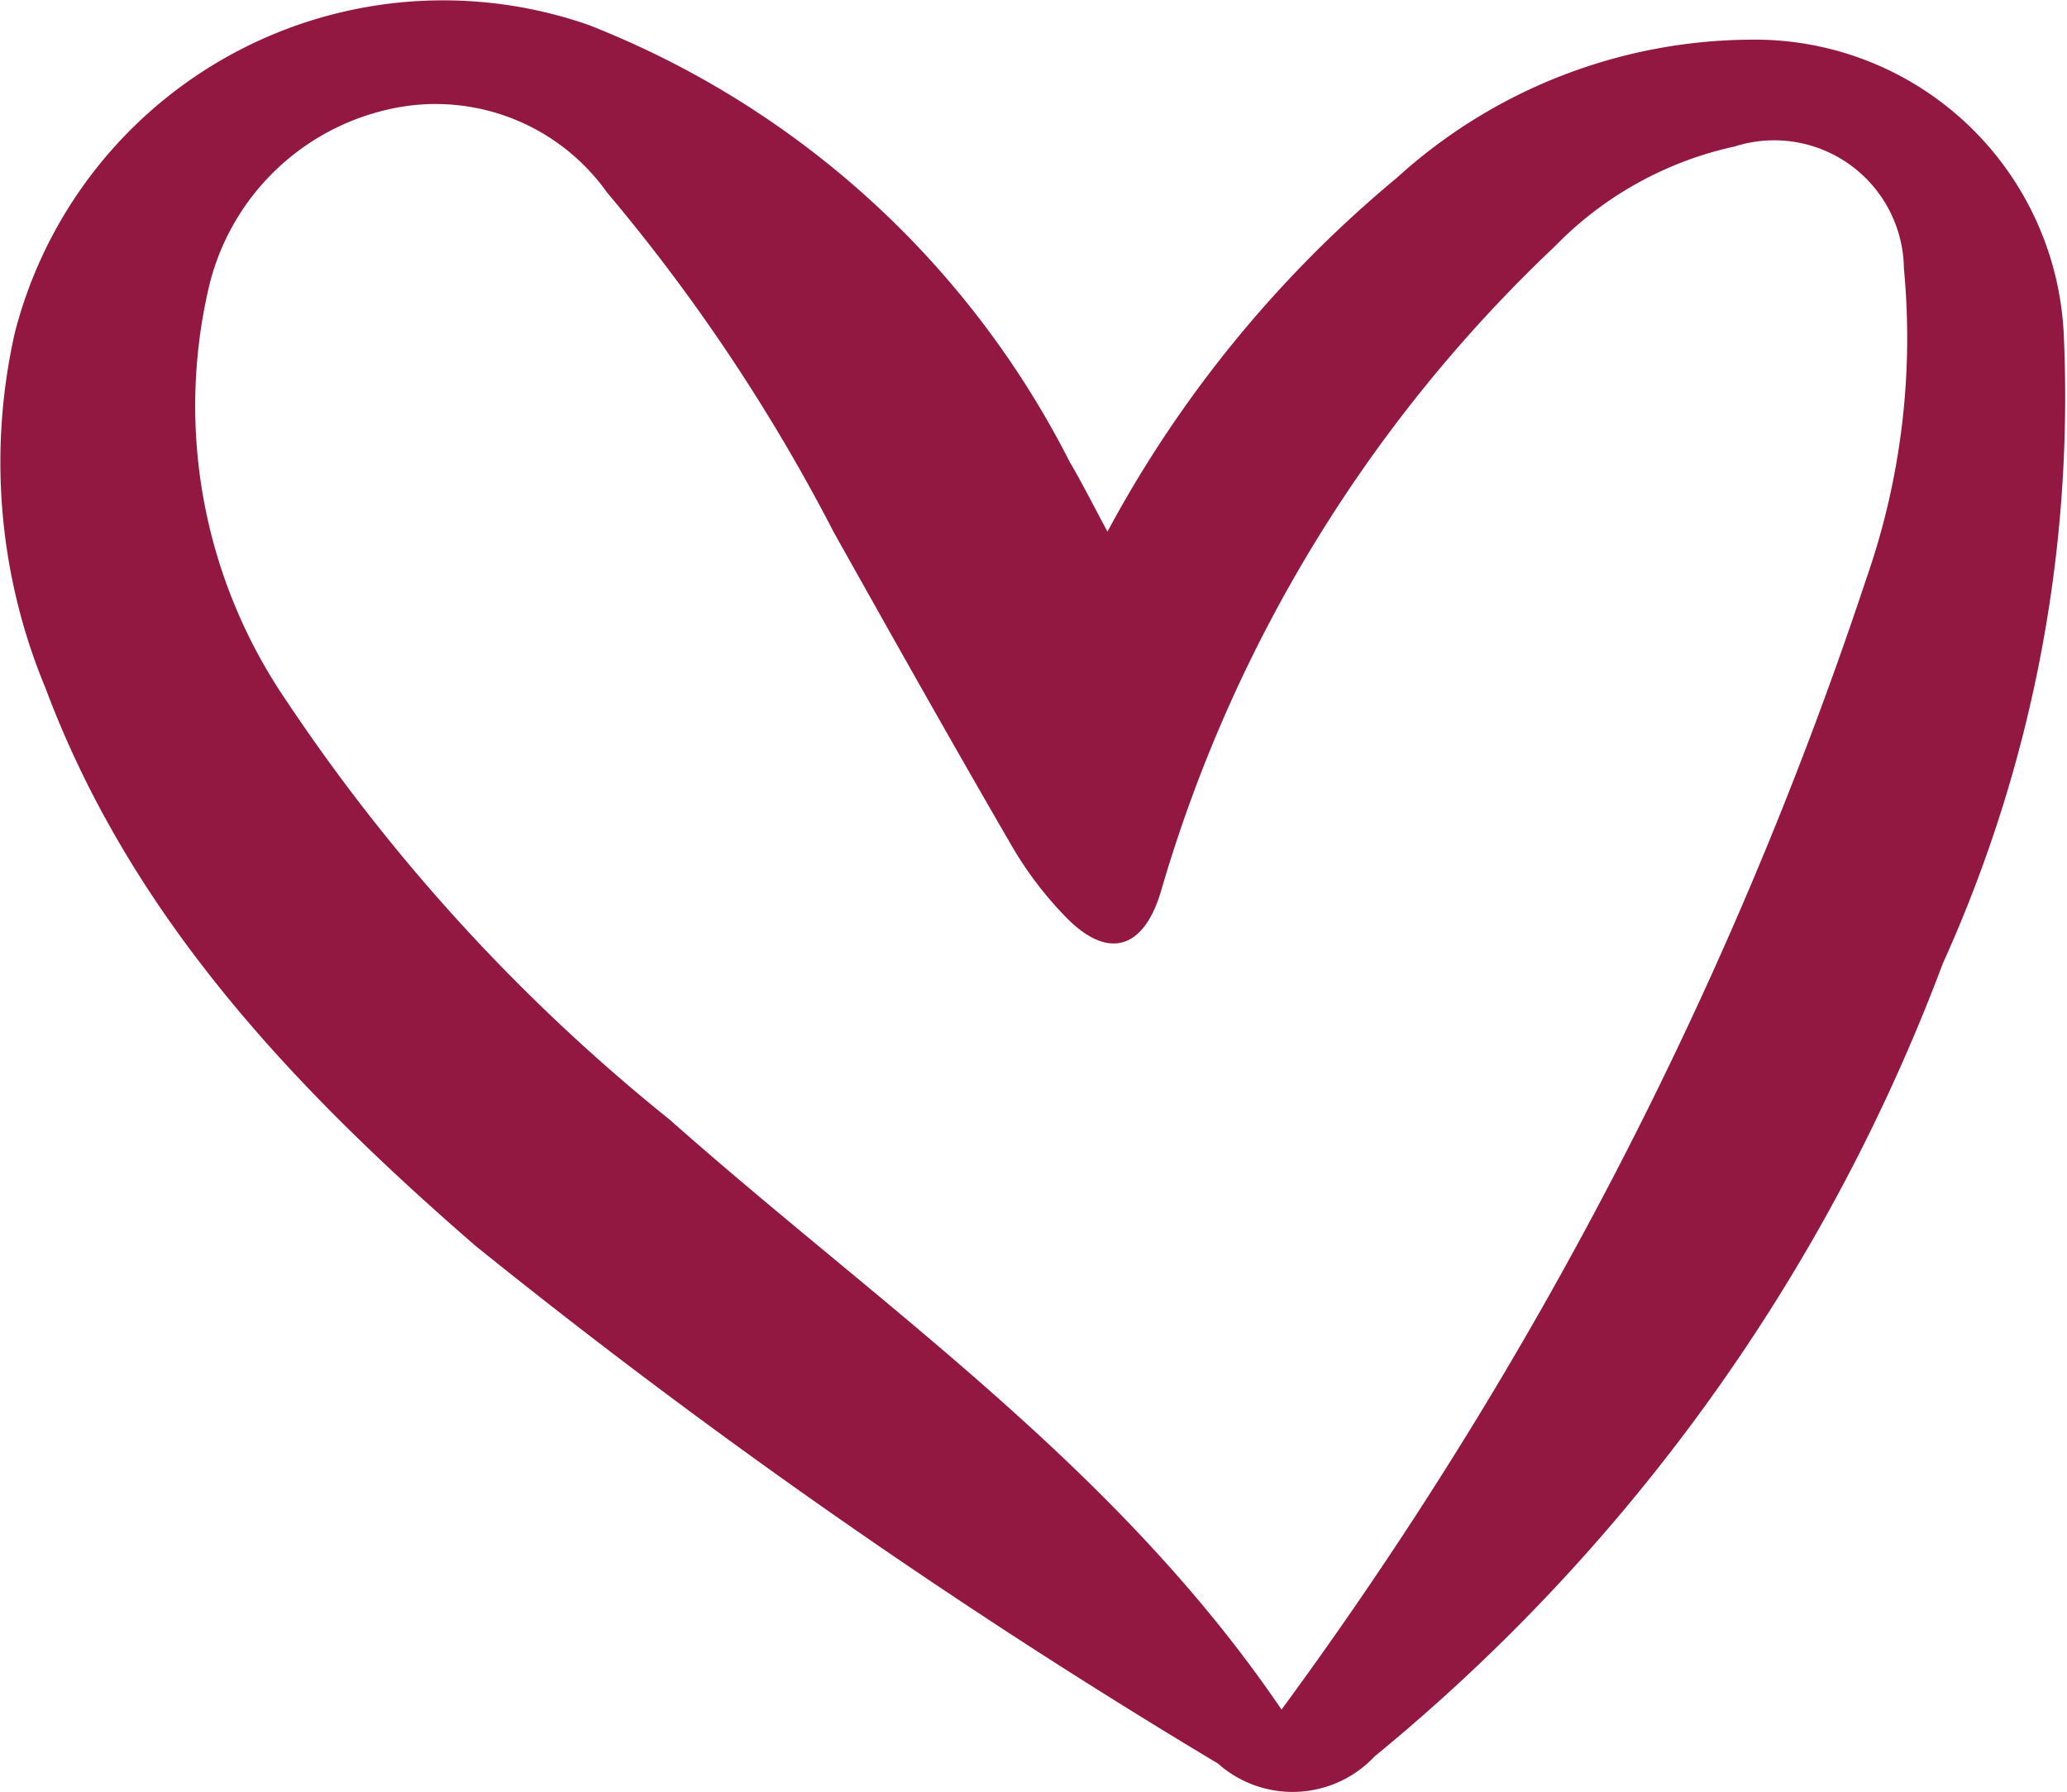
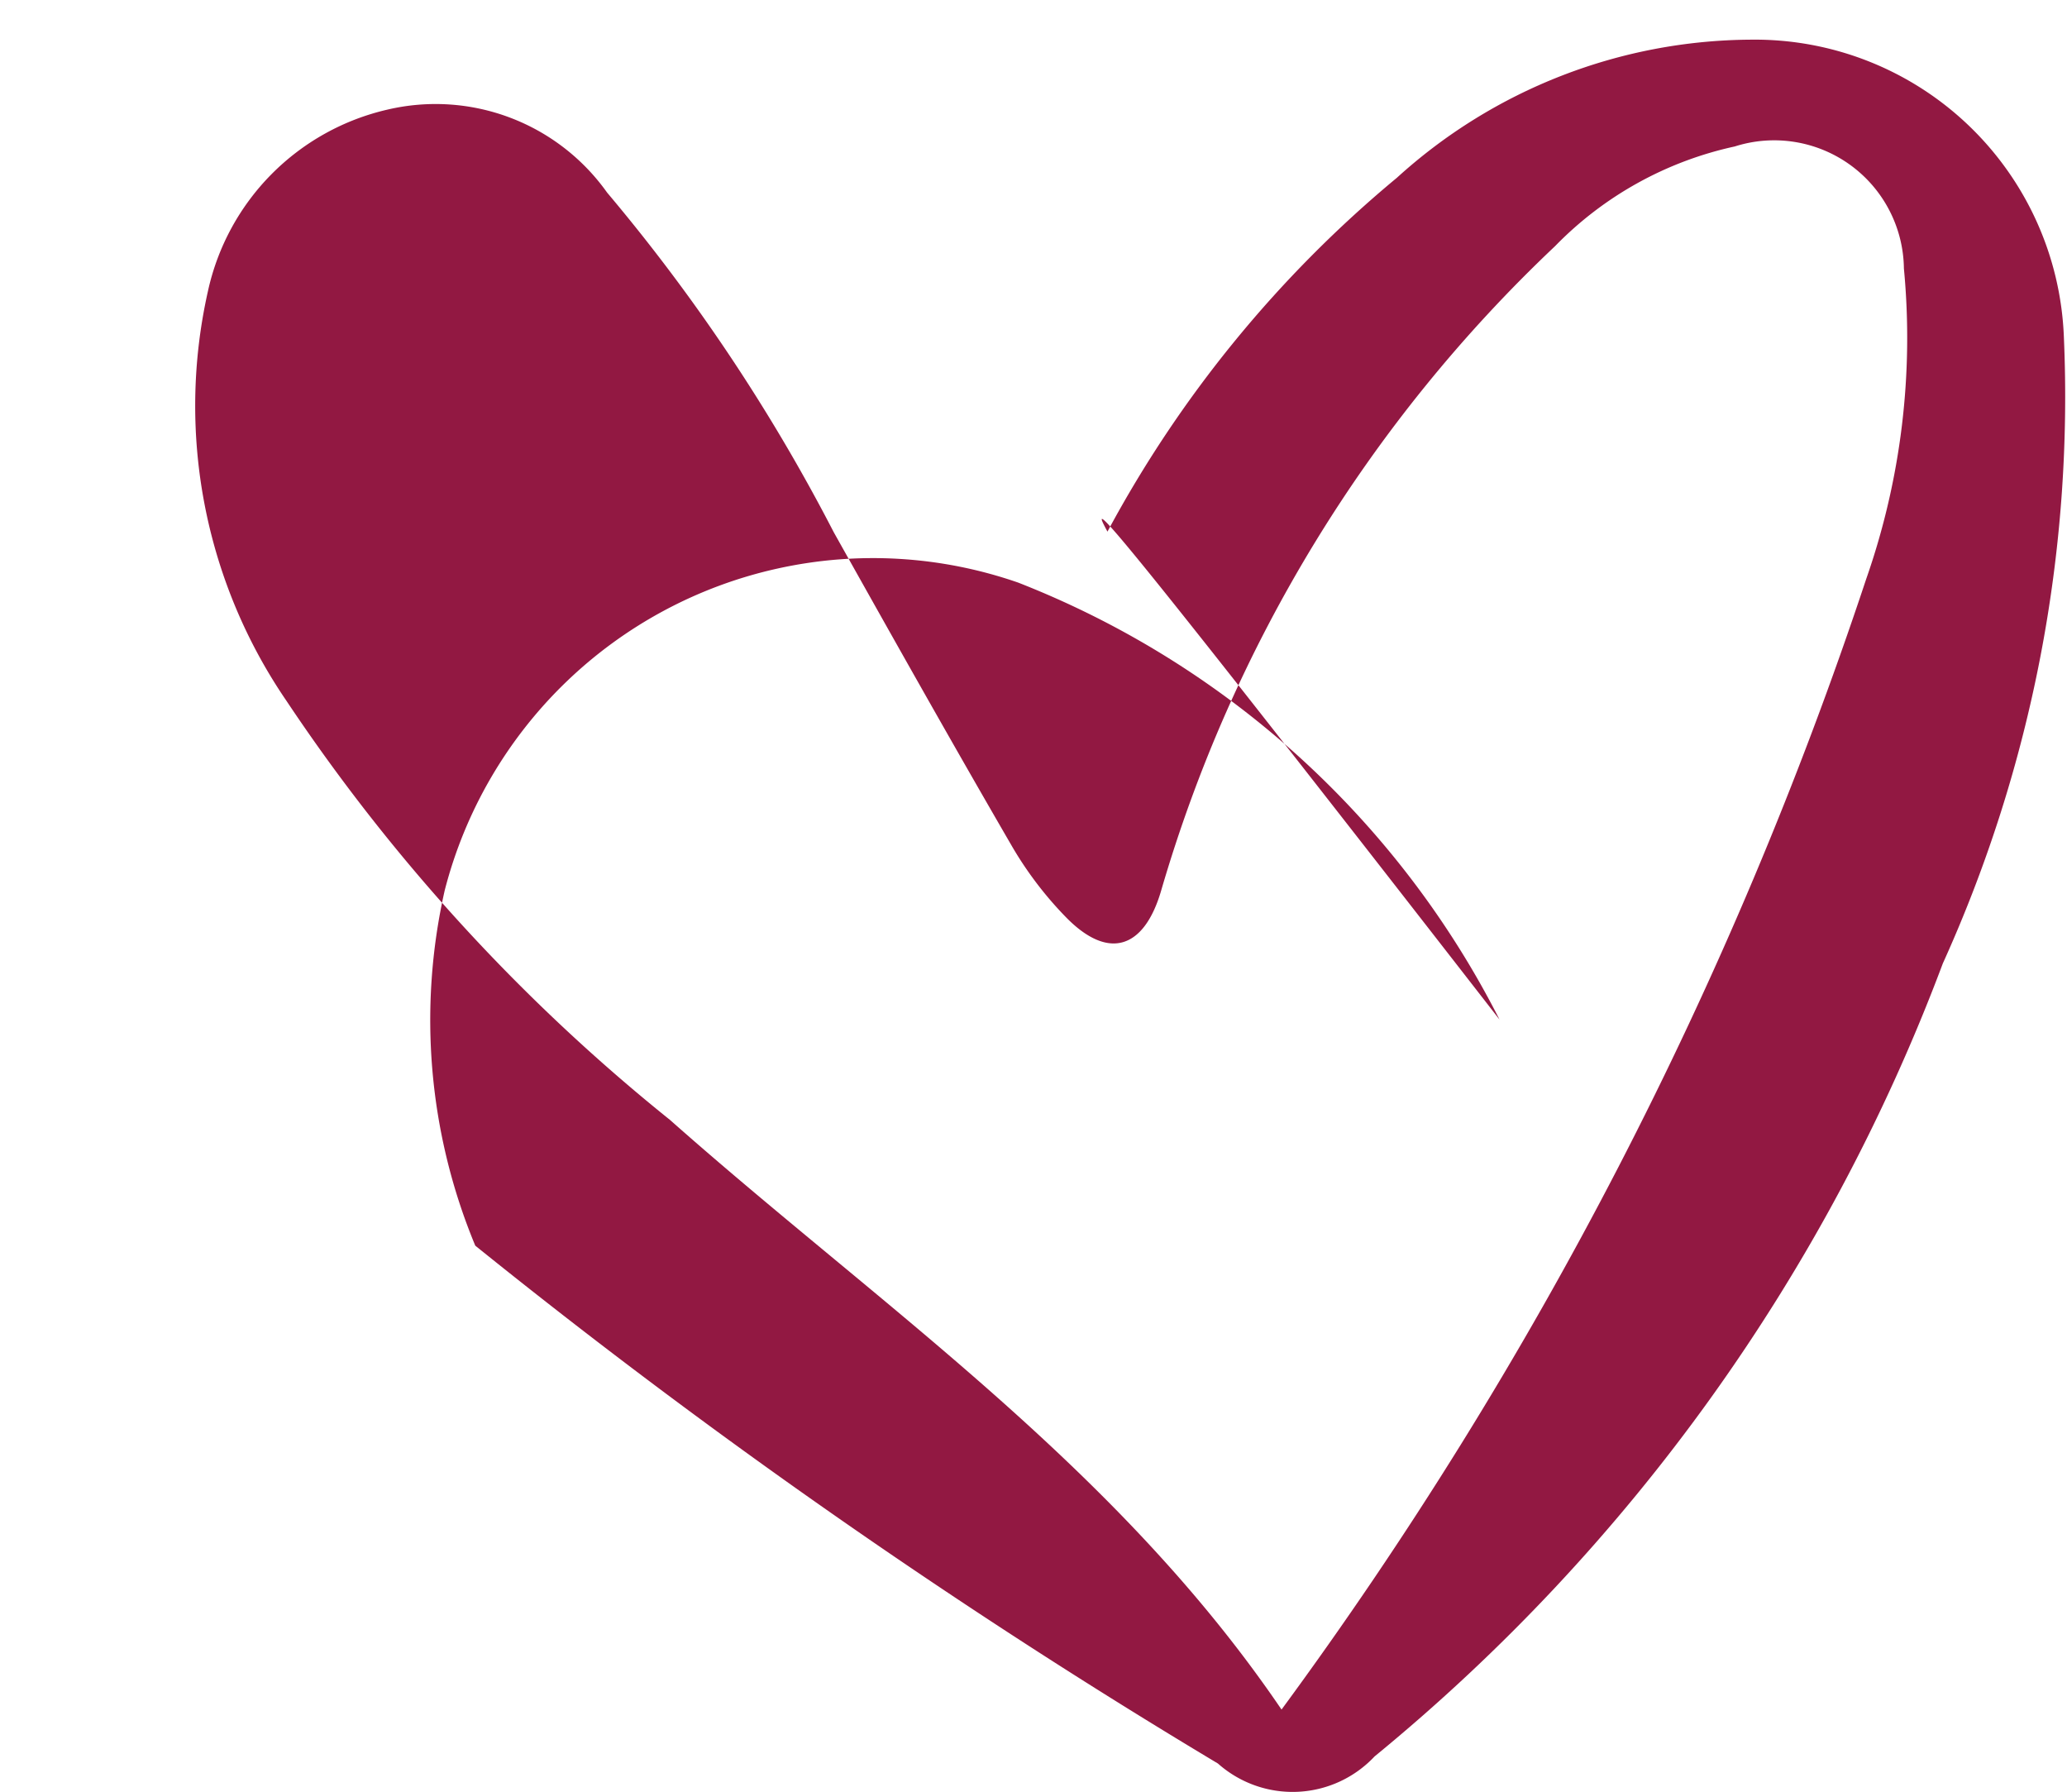
<svg xmlns="http://www.w3.org/2000/svg" width="29.034" height="25.166" viewBox="0 0 29.034 25.166">
-   <path d="M118.68,456.492a16.741,16.741,0,0,1,4.066-4.97,7.45,7.45,0,0,1,4.977-1.939,4.344,4.344,0,0,1,4.391,4.173,19.277,19.277,0,0,1-1.7,8.8,26.365,26.365,0,0,1-7.982,11.137,1.579,1.579,0,0,1-2.2.1,91.547,91.547,0,0,1-10.432-7.273c-2.534-2.2-4.831-4.605-6.038-7.833a8.254,8.254,0,0,1-.429-4.991,6.212,6.212,0,0,1,8.055-4.321,12.824,12.824,0,0,1,6.761,6.137C118.311,455.786,118.451,456.066,118.68,456.492Zm2.445,16.543a57.213,57.213,0,0,0,8.212-15.876,10.255,10.255,0,0,0,.53-4.363,1.822,1.822,0,0,0-2.376-1.713,5.005,5.005,0,0,0-2.524,1.4,20.241,20.241,0,0,0-5.533,9.051c-.241.825-.747.985-1.347.363a5.118,5.118,0,0,1-.74-.972c-.851-1.466-1.682-2.944-2.511-4.423a25.685,25.685,0,0,0-3.184-4.771,2.955,2.955,0,0,0-3.084-1.166,3.35,3.35,0,0,0-2.522,2.545,7.335,7.335,0,0,0,1.1,5.756,26.162,26.162,0,0,0,5.389,5.888C115.488,467.37,118.8,469.612,121.125,473.035Z" transform="translate(-103.124 -449.026)" fill="#921842" />
+   <path d="M118.68,456.492a16.741,16.741,0,0,1,4.066-4.97,7.45,7.45,0,0,1,4.977-1.939,4.344,4.344,0,0,1,4.391,4.173,19.277,19.277,0,0,1-1.7,8.8,26.365,26.365,0,0,1-7.982,11.137,1.579,1.579,0,0,1-2.2.1,91.547,91.547,0,0,1-10.432-7.273a8.254,8.254,0,0,1-.429-4.991,6.212,6.212,0,0,1,8.055-4.321,12.824,12.824,0,0,1,6.761,6.137C118.311,455.786,118.451,456.066,118.68,456.492Zm2.445,16.543a57.213,57.213,0,0,0,8.212-15.876,10.255,10.255,0,0,0,.53-4.363,1.822,1.822,0,0,0-2.376-1.713,5.005,5.005,0,0,0-2.524,1.4,20.241,20.241,0,0,0-5.533,9.051c-.241.825-.747.985-1.347.363a5.118,5.118,0,0,1-.74-.972c-.851-1.466-1.682-2.944-2.511-4.423a25.685,25.685,0,0,0-3.184-4.771,2.955,2.955,0,0,0-3.084-1.166,3.35,3.35,0,0,0-2.522,2.545,7.335,7.335,0,0,0,1.1,5.756,26.162,26.162,0,0,0,5.389,5.888C115.488,467.37,118.8,469.612,121.125,473.035Z" transform="translate(-103.124 -449.026)" fill="#921842" />
</svg>